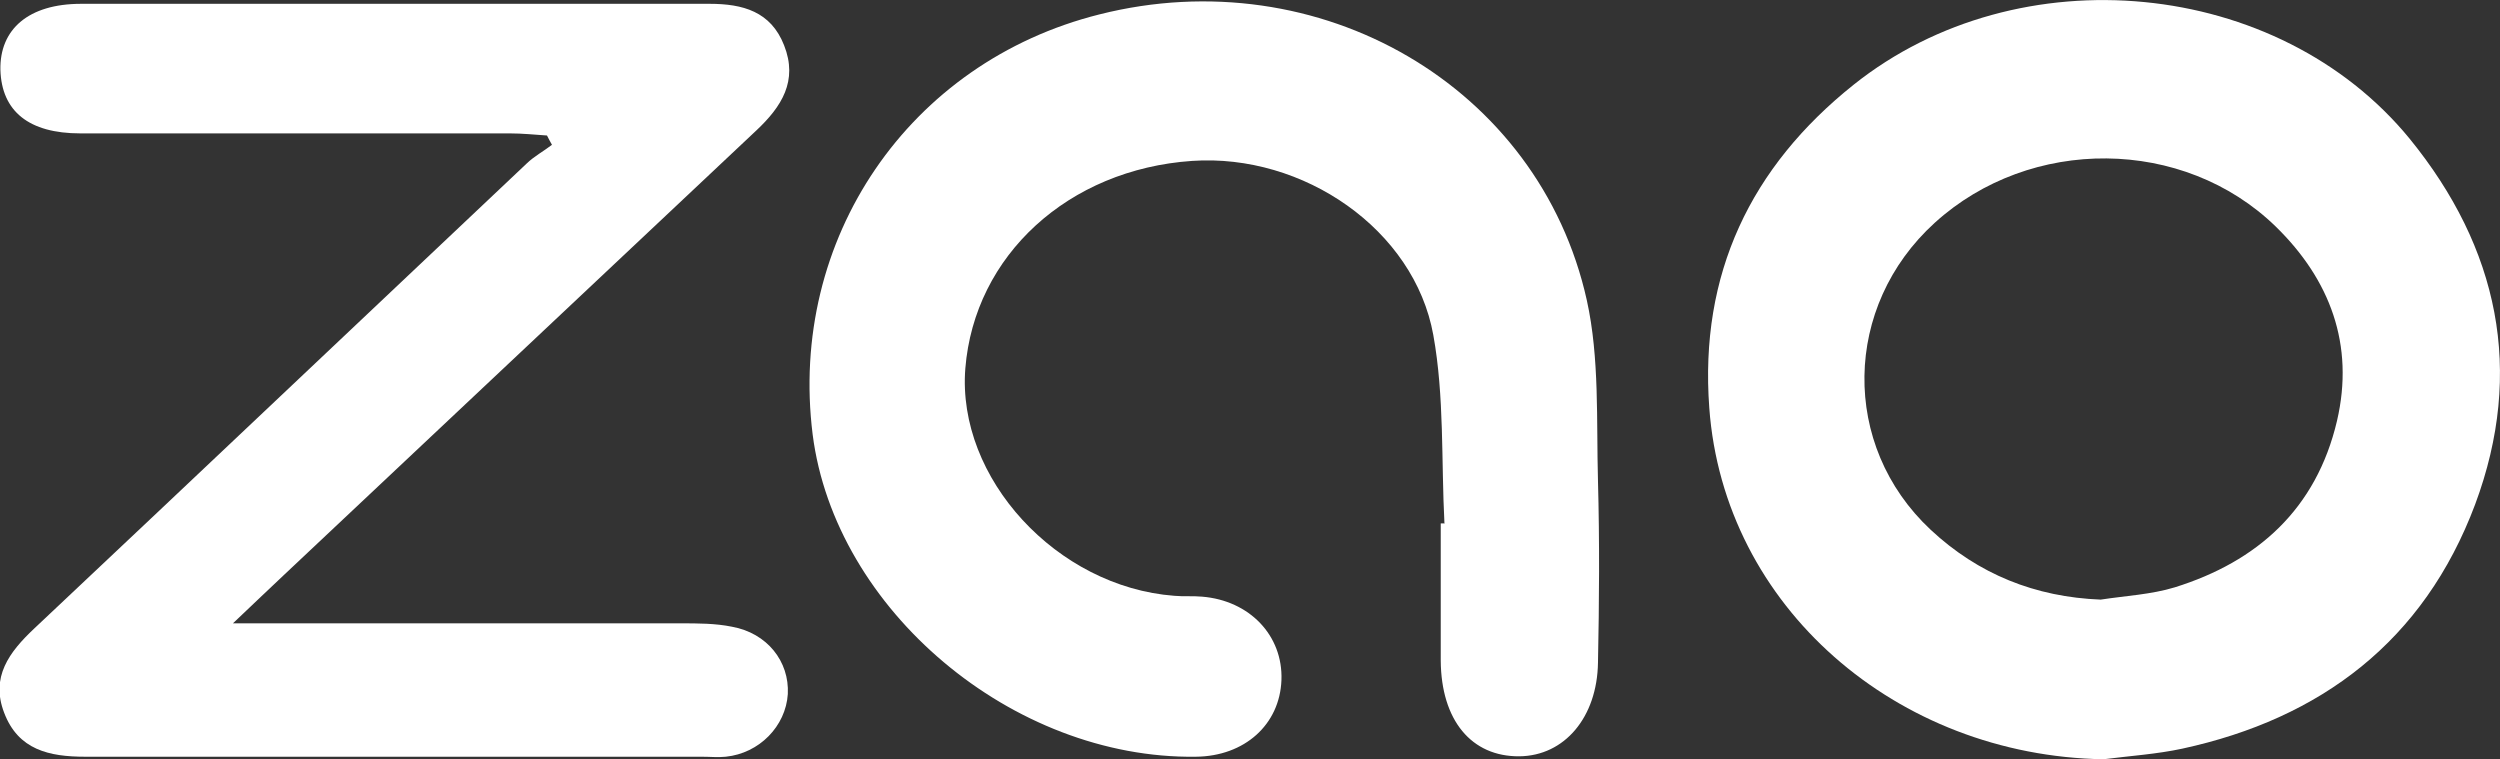
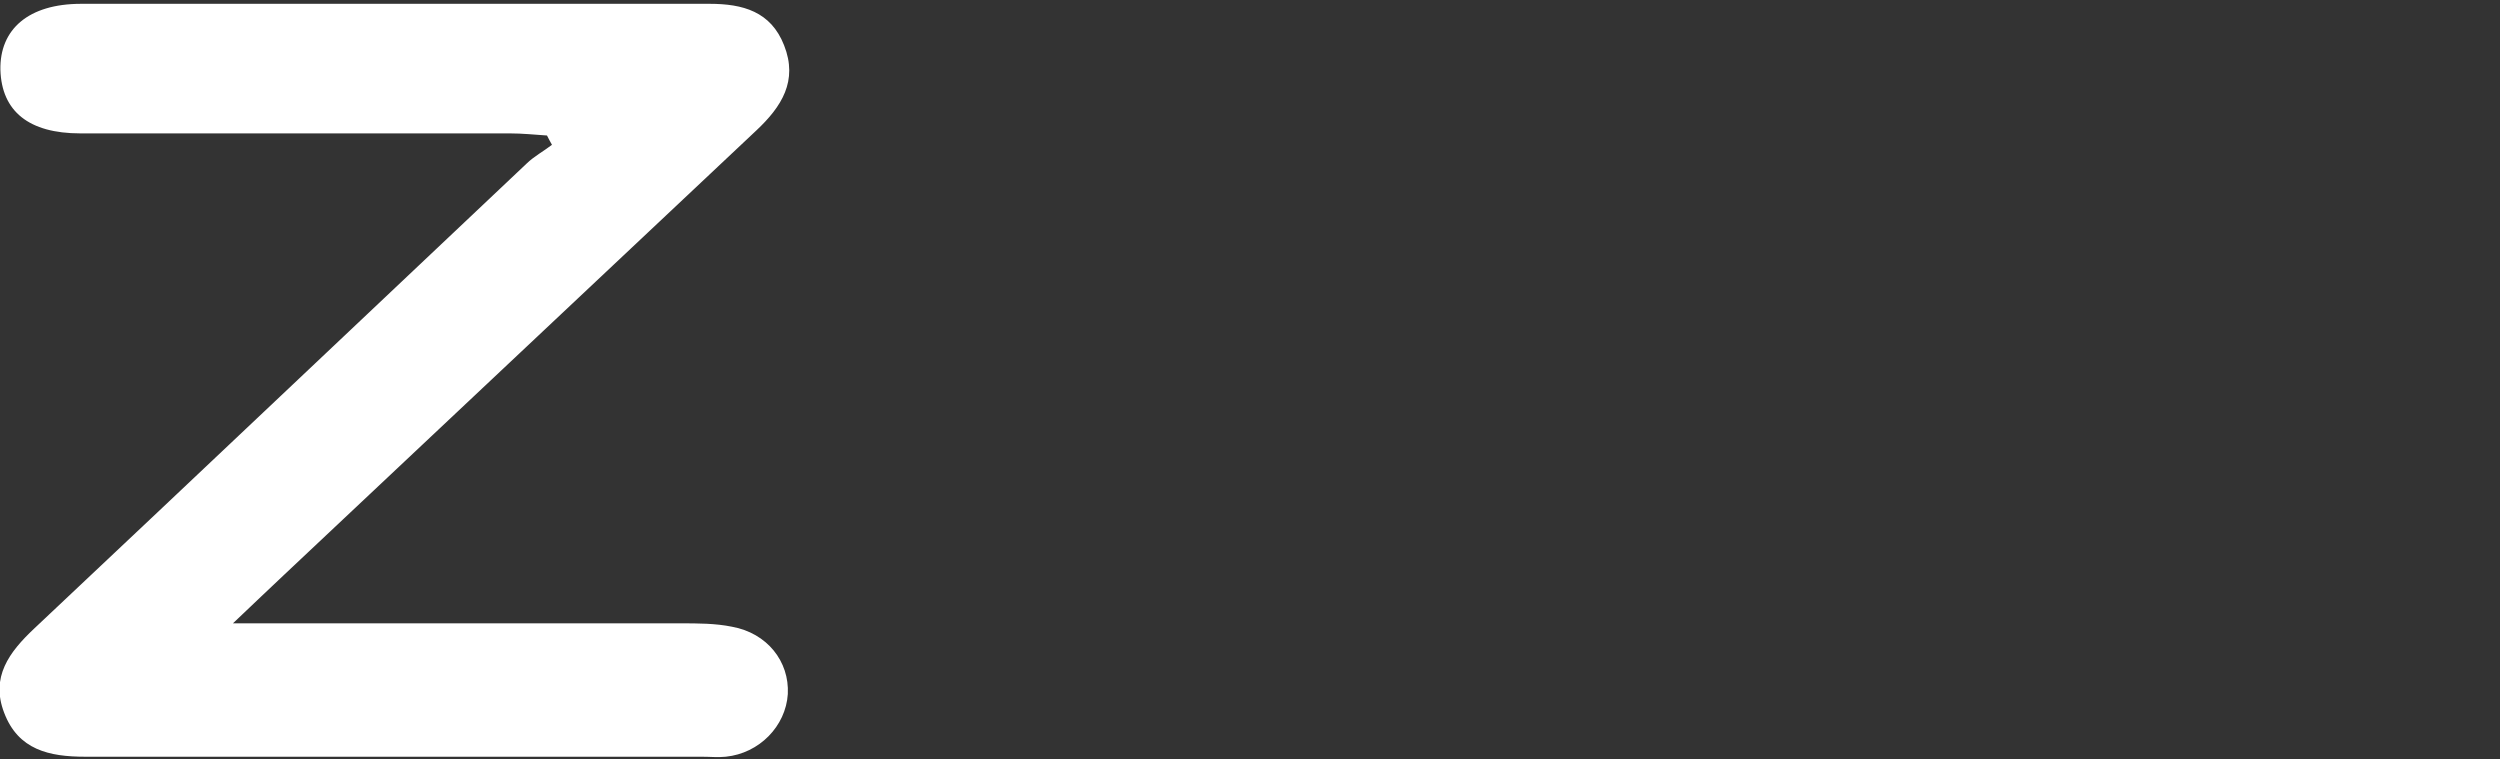
<svg xmlns="http://www.w3.org/2000/svg" width="135" height="41" viewBox="0 0 135 41" fill="none">
  <rect x="0" y="0" width="135" height="41" fill="#333333" stroke="none" />
-   <path d="M113.595 41C102.423 40.817 93.083 32.768 92.301 22.021C91.765 14.795 94.536 9.01 100.099 4.573C109.014 -2.538 123.024 -1.189 130.129 7.5C134.911 13.377 136.341 20.031 133.659 27.234C130.889 34.62 125.325 38.805 117.84 40.428C116.455 40.726 115.025 40.817 113.595 41ZM113.438 32.379C114.779 32.173 116.164 32.105 117.438 31.716C121.907 30.321 125.079 27.486 126.197 22.73C127.157 18.614 125.817 15.092 122.89 12.234C117.907 7.386 109.64 7.34 104.479 12.028C99.518 16.533 99.384 24.056 104.255 28.606C106.825 31.007 109.908 32.242 113.438 32.379Z" fill="white" />
  <path d="M12.557 33.66C21.025 33.66 28.89 33.66 36.755 33.66C37.671 33.66 38.632 33.66 39.526 33.843C41.425 34.186 42.632 35.718 42.542 37.478C42.431 39.216 41.001 40.68 39.191 40.863C38.766 40.908 38.342 40.863 37.895 40.863C26.79 40.863 15.708 40.863 4.603 40.863C2.659 40.863 0.983 40.497 0.223 38.485C-0.514 36.564 0.492 35.215 1.855 33.934C10.725 25.588 19.573 17.196 28.443 8.827C28.846 8.438 29.36 8.163 29.806 7.82C29.717 7.66 29.628 7.5 29.538 7.317C28.868 7.272 28.198 7.203 27.527 7.203C19.796 7.203 12.066 7.203 4.335 7.203C1.564 7.203 0.089 6.014 0.022 3.773C-0.022 1.578 1.542 0.206 4.379 0.206C15.685 0.206 26.991 0.206 38.319 0.206C40.107 0.206 41.626 0.617 42.341 2.447C43.101 4.368 42.207 5.762 40.844 7.043C32.331 15.046 23.841 23.05 15.328 31.053C14.546 31.785 13.786 32.517 12.579 33.66H12.557Z" fill="white" />
-   <path d="M78.001 28.286C77.823 24.879 78.001 21.426 77.398 18.088C76.37 12.394 70.382 8.278 64.372 8.689C57.691 9.147 52.619 13.789 52.128 19.894C51.658 25.817 57.066 31.693 63.411 32.173C63.903 32.219 64.416 32.173 64.908 32.219C67.478 32.425 69.287 34.323 69.198 36.724C69.109 39.125 67.21 40.84 64.573 40.863C54.675 41 45.089 32.928 43.883 23.461C42.565 12.92 49.066 3.361 59.367 0.778C71.231 -2.218 83.118 4.642 85.688 16.212C86.38 19.345 86.201 22.707 86.291 25.977C86.38 29.247 86.358 32.517 86.291 35.786C86.246 38.736 84.481 40.817 82.046 40.84C79.454 40.863 77.823 38.896 77.8 35.672C77.8 33.203 77.8 30.733 77.8 28.263H77.979L78.001 28.286Z" fill="white" />
</svg>